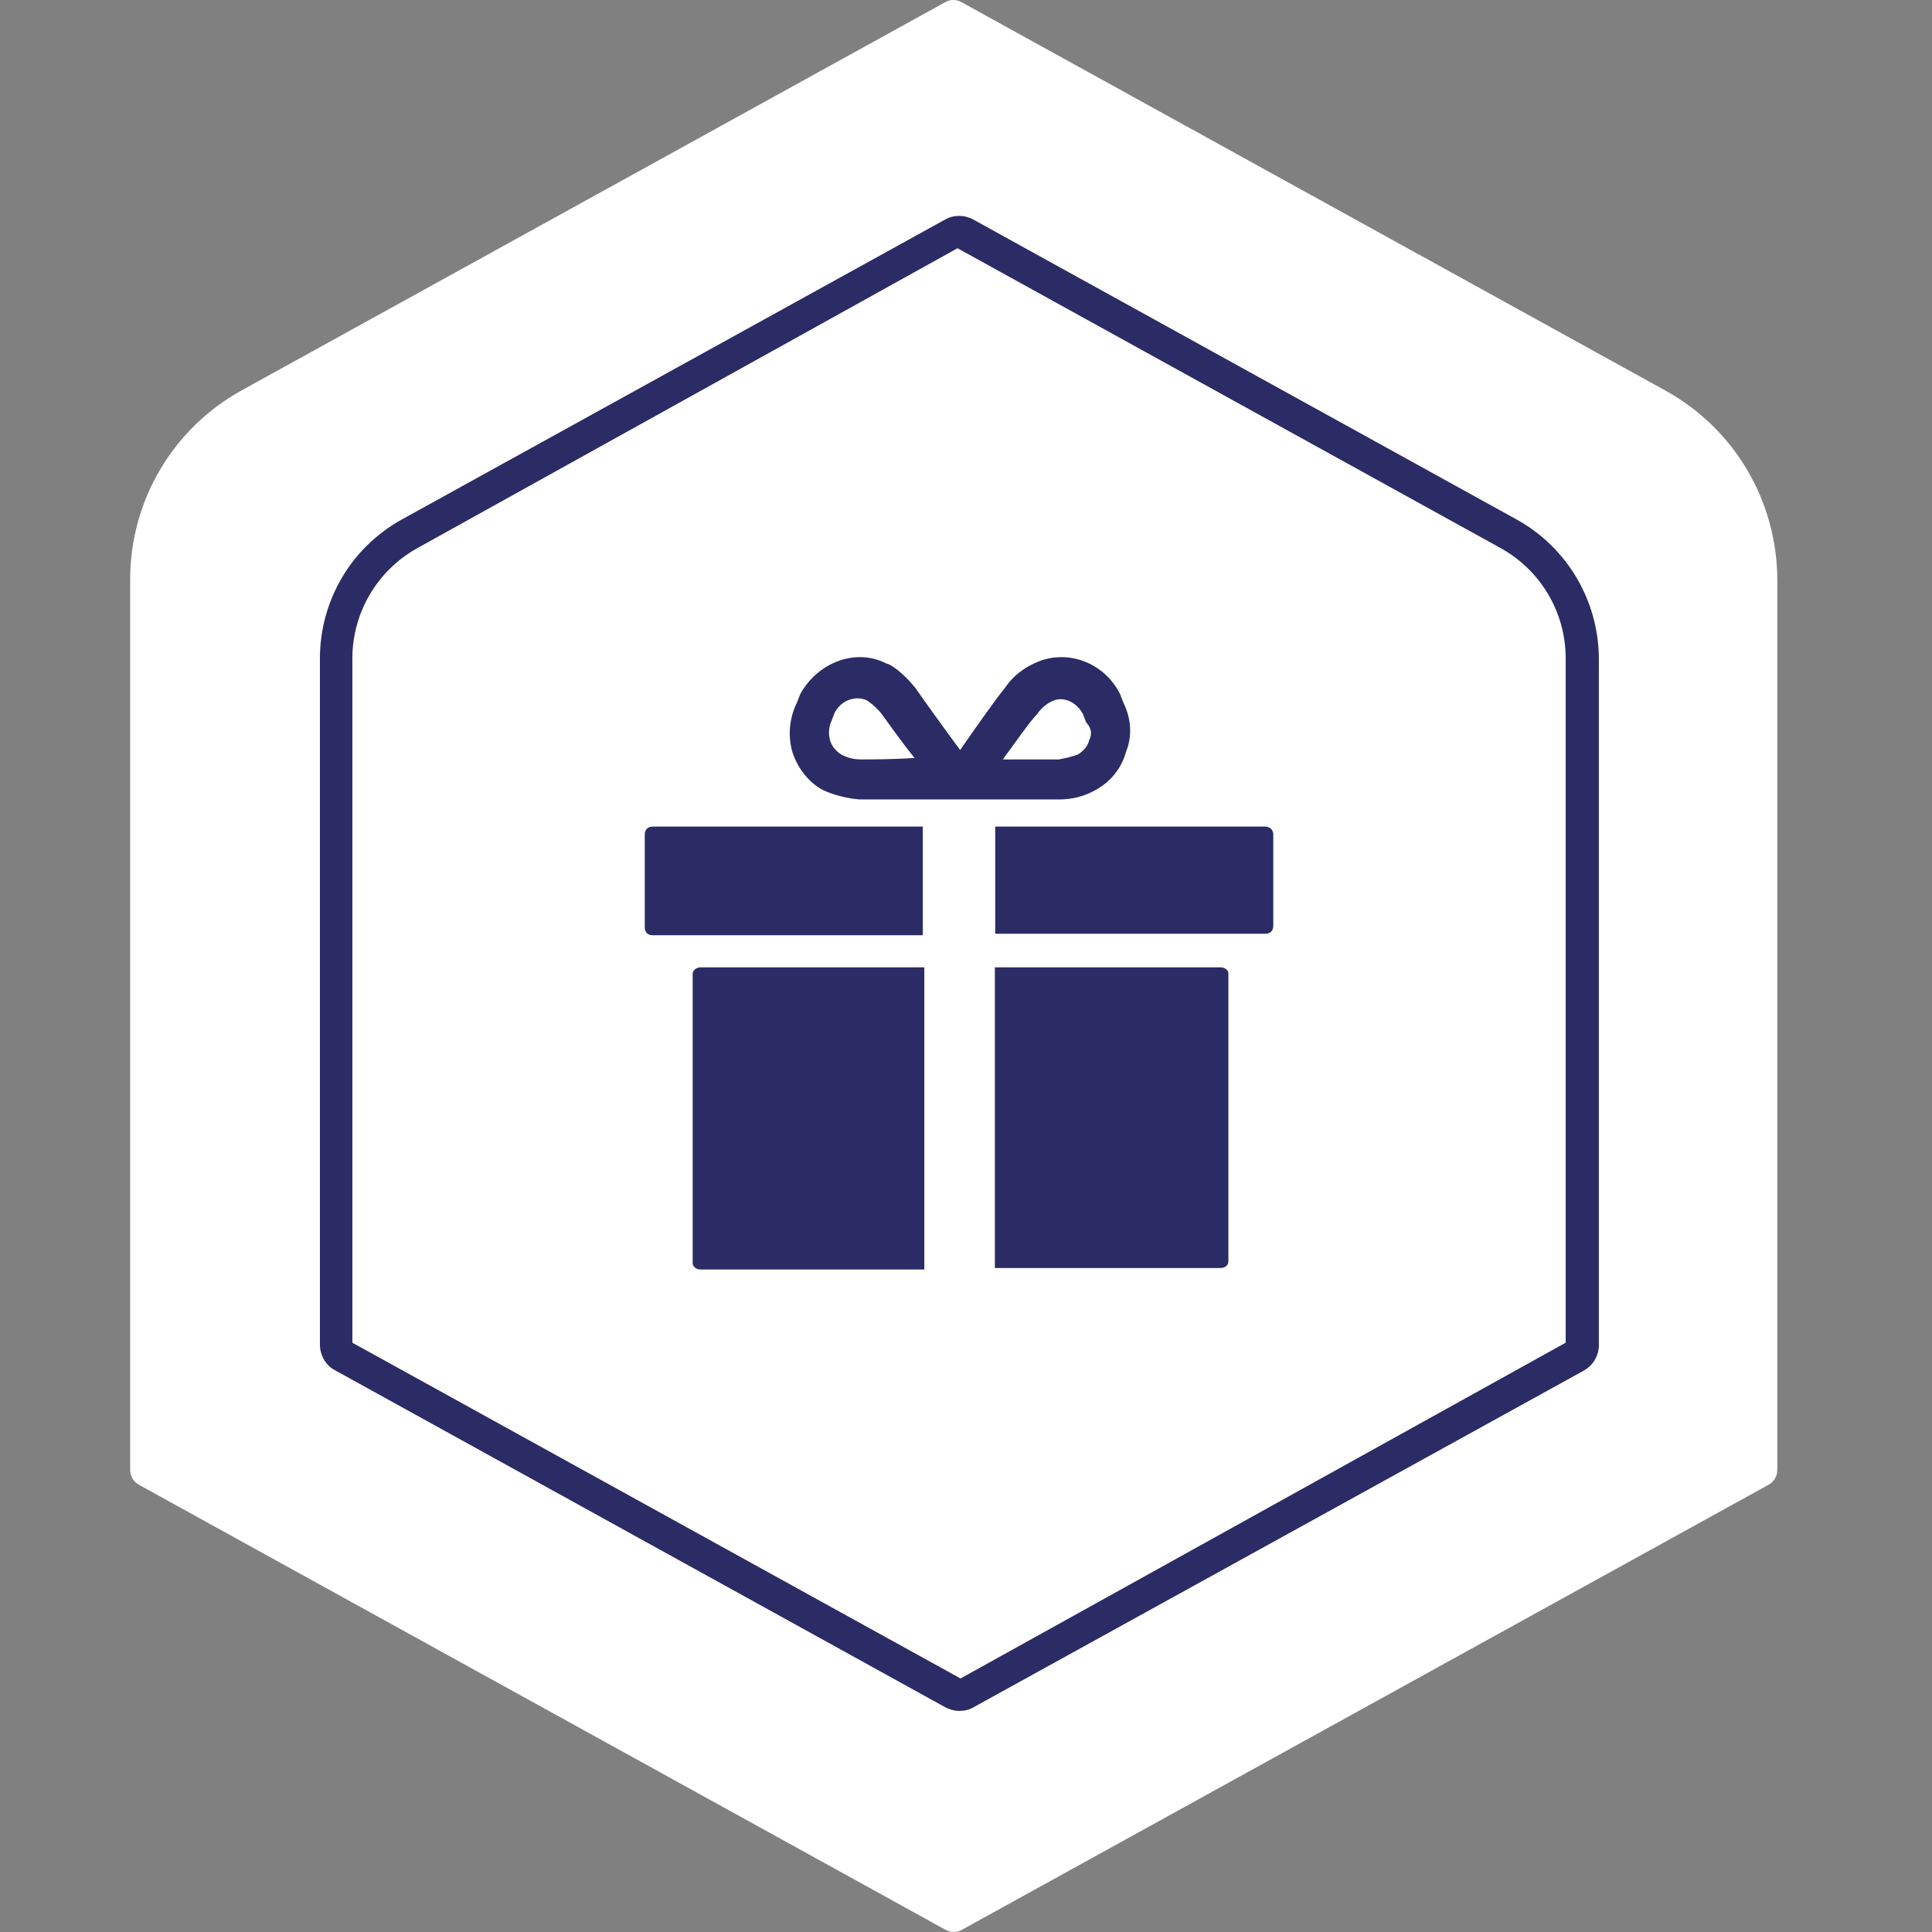
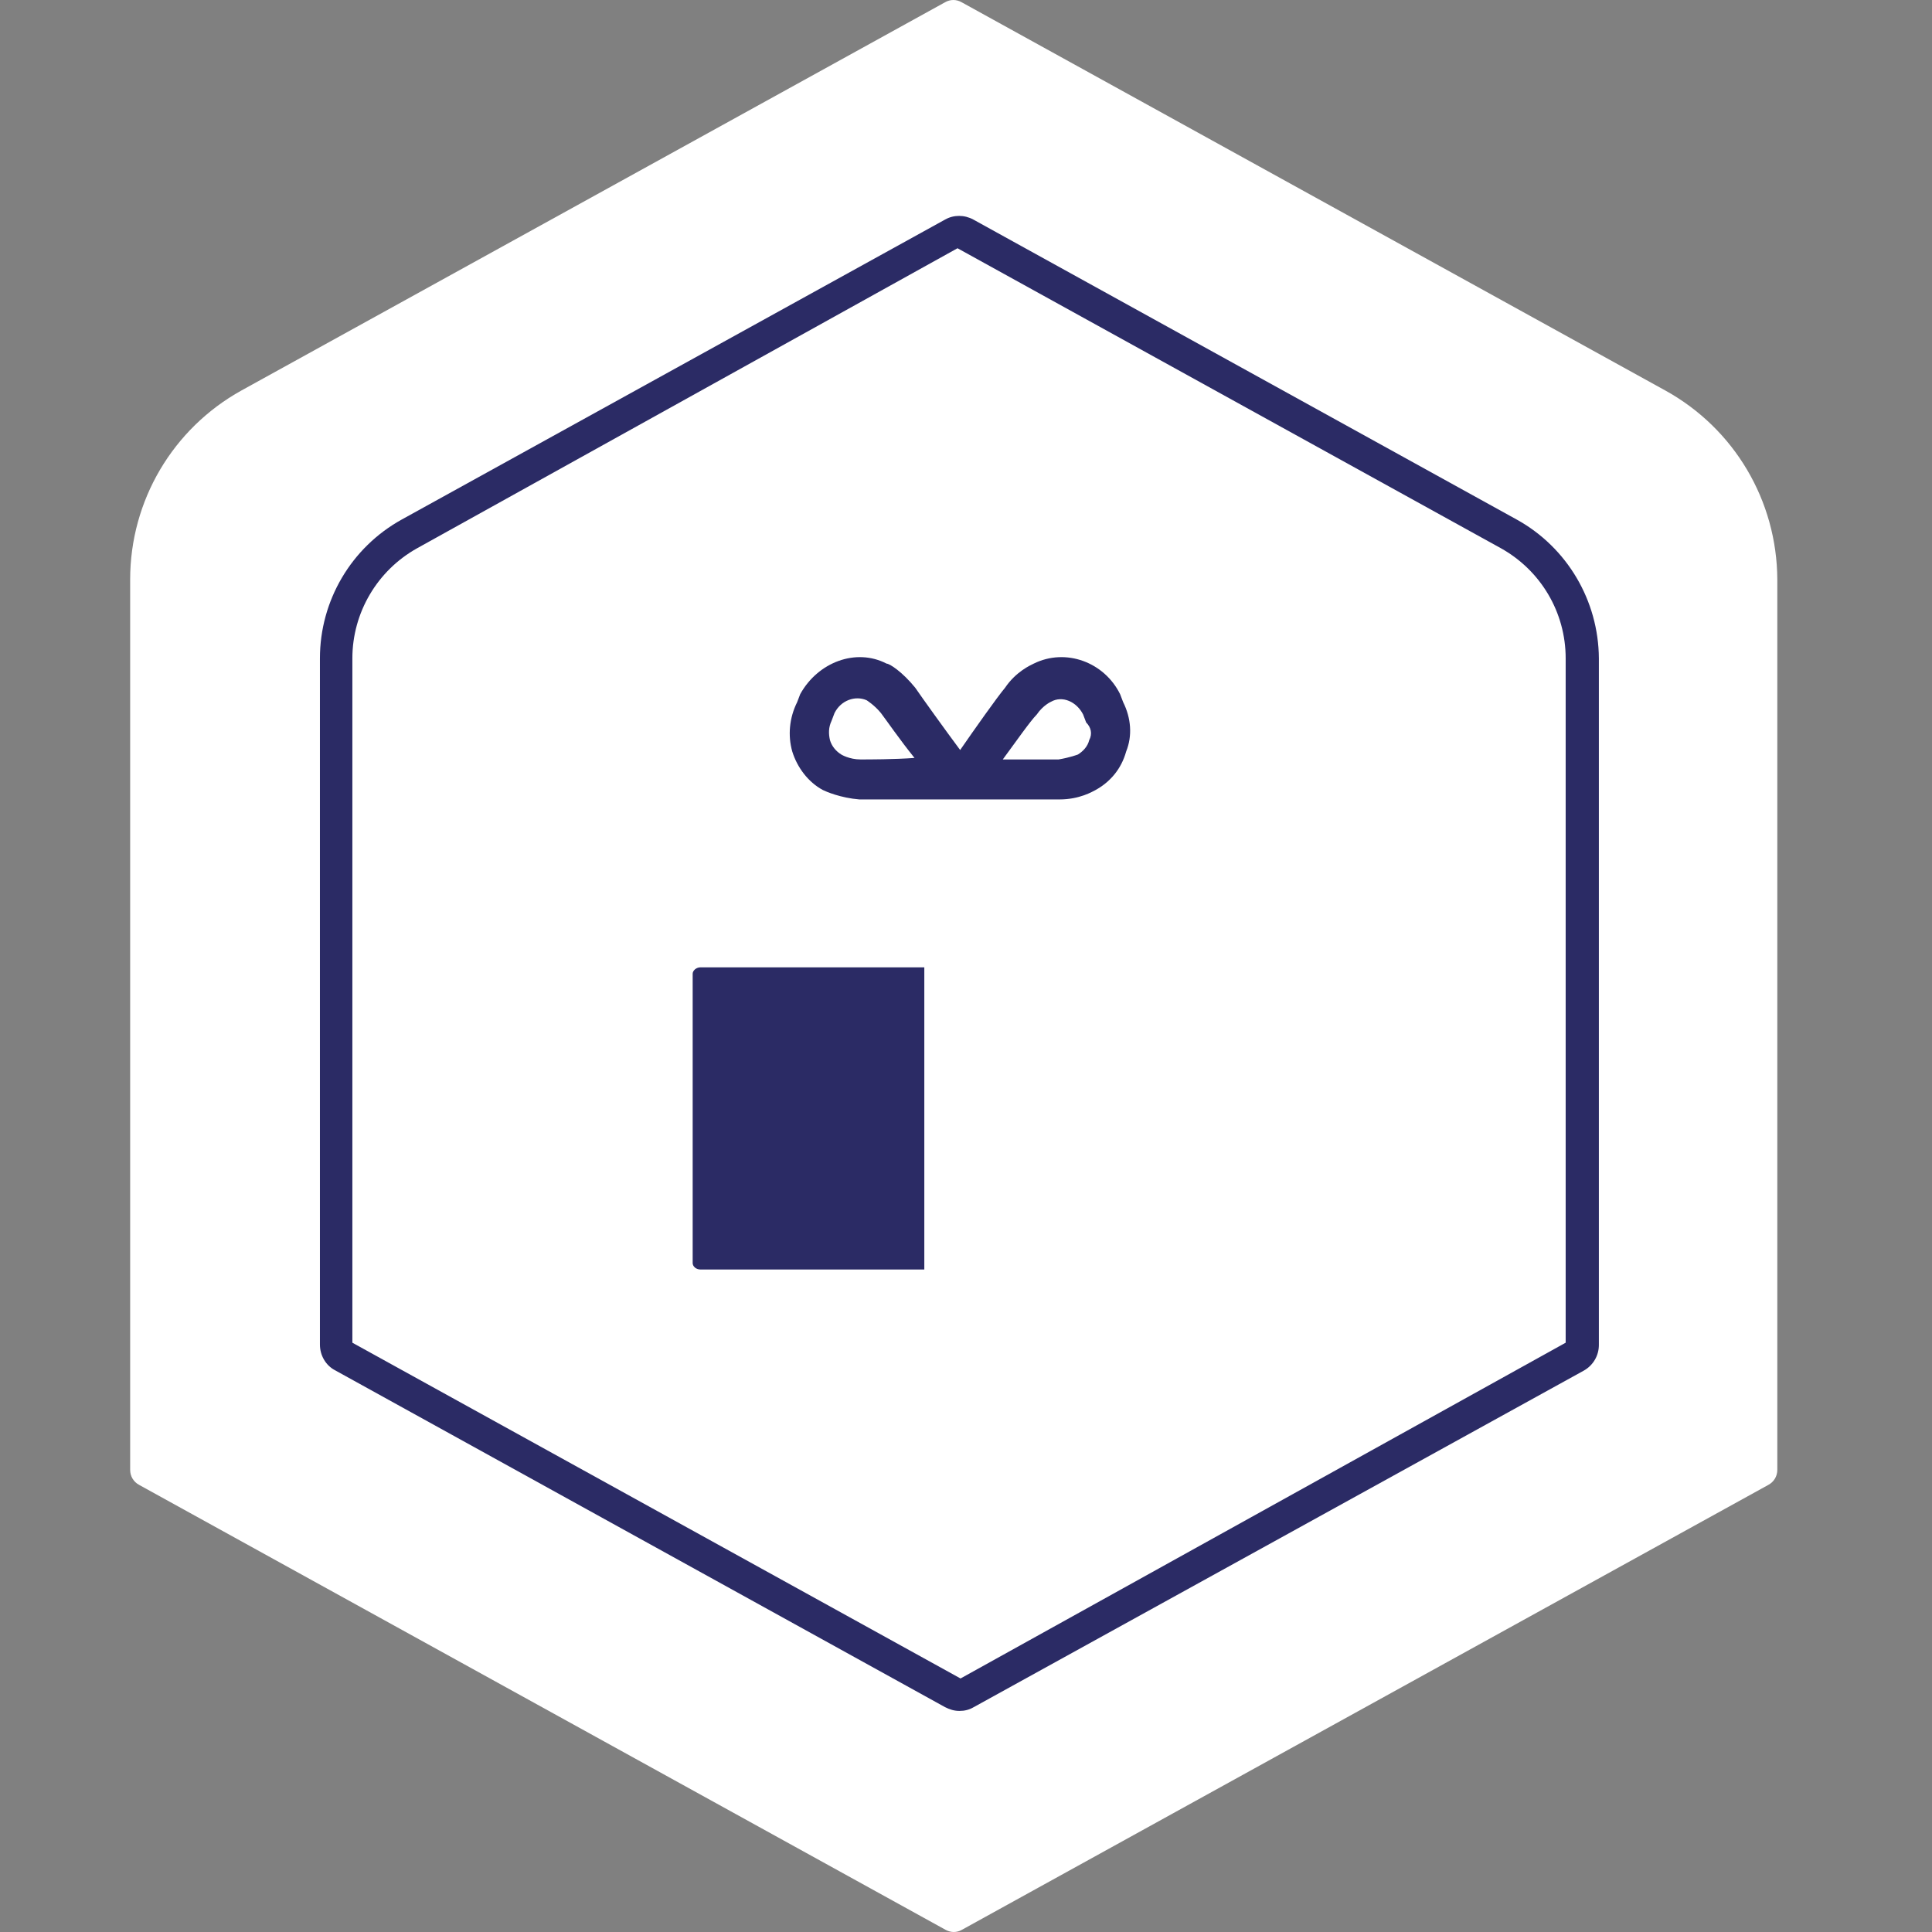
<svg xmlns="http://www.w3.org/2000/svg" version="1.1" id="Capa_1" x="0px" y="0px" viewBox="0 0 512.1 512.1" style="enable-background:new 0 0 512.1 512.1;" xml:space="preserve">
  <rect x="0" y="0" width="512.1" height="512.1" fill="#808080" stroke="none" />
  <style type="text/css">
	.st0{fill:#FFFFFF;}
	.st1{fill:#2B2B65;}
</style>
  <path class="st0" d="M441.4,103.5L254.9,0.6c-1.4-0.8-3-0.8-4.4,0L64,103.5c-18.2,10.1-29.5,29.2-29.5,50.1v236c0,1.7,0.9,3.2,2.4,4  l213.7,117.9c0.7,0.4,1.5,0.6,2.2,0.6c0.8,0,1.5-0.2,2.2-0.6l213.7-117.9c1.5-0.8,2.4-2.3,2.4-4v-236  C471,132.7,459.7,113.6,441.4,103.5z" />
  <g>
    <path class="st1" d="M402,137.7L258,58.2c-2.4-1.3-5.2-1.3-7.5,0l-144,79.5c-13.4,7.4-21.7,21.5-21.7,36.8v181.9   c0,2.8,1.5,5.5,4,6.8l161.7,89.3c1.2,0.6,2.4,1,3.8,1s2.6-0.3,3.8-1l161.7-89.2c2.5-1.4,4-4,4-6.8V174.5   C423.7,159.2,415.4,145.1,402,137.7z M415,355.9l-160.4,89l-161.2-89V174.5c0-12.1,6.6-23.3,17.2-29.2l143.2-79.5l144,79.5v0   c10.6,5.9,17.2,17,17.2,29.2V355.9z" />
-     <path class="st1" d="M323.5,256.4h-59.8v79.7h59.8c1.3,0,2.1-0.8,2.1-1.7v-76.7C325.2,256.8,324.4,256.4,323.5,256.4z" />
    <path class="st1" d="M183.6,258.1v76.7c0,0.8,0.8,1.7,2.1,1.7h59.3v-80.1h-59.3C184.5,256.4,183.6,257.3,183.6,258.1z" />
    <path class="st1" d="M290.4,209.4c3.8-2.1,6.8-5.5,8.1-10.2c1.7-4.2,1.3-8.9-0.8-13.1l-0.8-2.1c-4.2-8.5-14.4-12.3-22.9-8.1   c-0.8,0.4-4.7,2.1-7.6,6.4c-2.1,2.5-8.1,11-11.9,16.5c-3.8-5.1-10.2-14-11.9-16.5c-3.4-4.2-6.8-6.4-7.6-6.4   c-8.1-4.2-18.2-0.4-22.9,8.1l-0.8,2.1c-2.1,4.2-2.5,8.9-1.3,13.1c1.3,4.2,4.2,8.1,8.1,10.2c0.8,0.4,4.7,2.1,9.7,2.5   c1.3,0,51.7,0,53,0C286.2,211.9,289.6,209.8,290.4,209.4z M228.1,201.3c-3,0-5.1-1.3-5.1-1.3c-1.3-0.8-2.5-2.1-3-3.8   c-0.4-1.7-0.4-3.4,0.4-5.1l0.8-2.1c1.7-3.4,5.5-4.7,8.5-3.4c0,0,2.1,1.3,3.8,3.4c1.3,1.7,5.1,7.2,8.9,11.9   C237,201.3,230.2,201.3,228.1,201.3z M274.8,189.4c1.7-2.5,3.8-3.4,3.8-3.4c3-1.7,6.8,0,8.5,3.4l0.8,2.1c1.3,1.3,1.7,3,0.8,4.7   c-0.4,1.7-1.7,3-3,3.8c0,0-2.1,0.8-5.1,1.3c-2.1,0-8.9,0-14.8,0C269.2,196.7,273.1,191.1,274.8,189.4z" />
-     <path class="st1" d="M244.7,219.1H173c-1.3,0-2.1,0.8-2.1,2.1v24.6c0,1.3,0.8,2.1,2.1,2.1h71.6V219.1z" />
-     <path class="st1" d="M335.4,219.1h-71.6v28.4h71.6c1.3,0,2.1-0.8,2.1-2.1v-24.2C337.5,220,336.6,219.1,335.4,219.1z" />
  </g>
</svg>